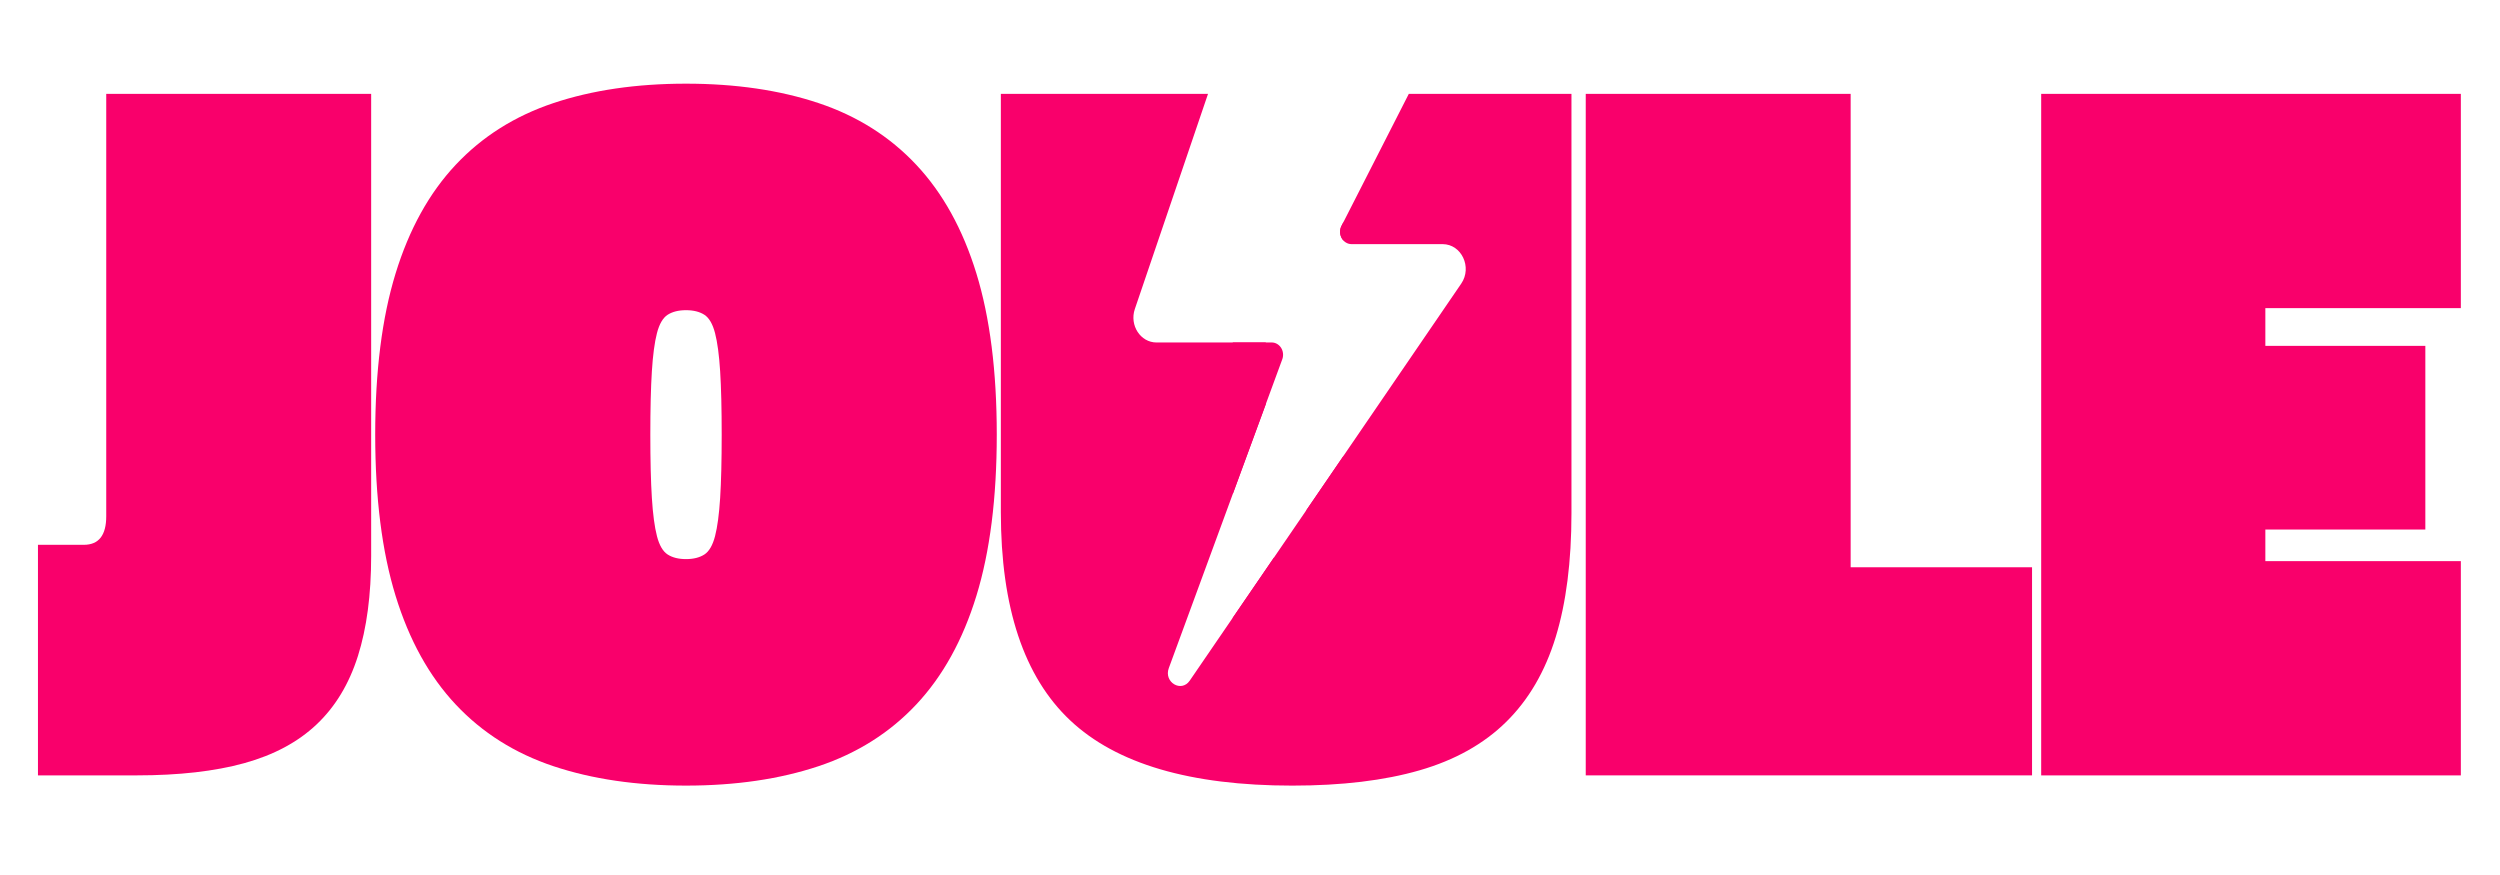
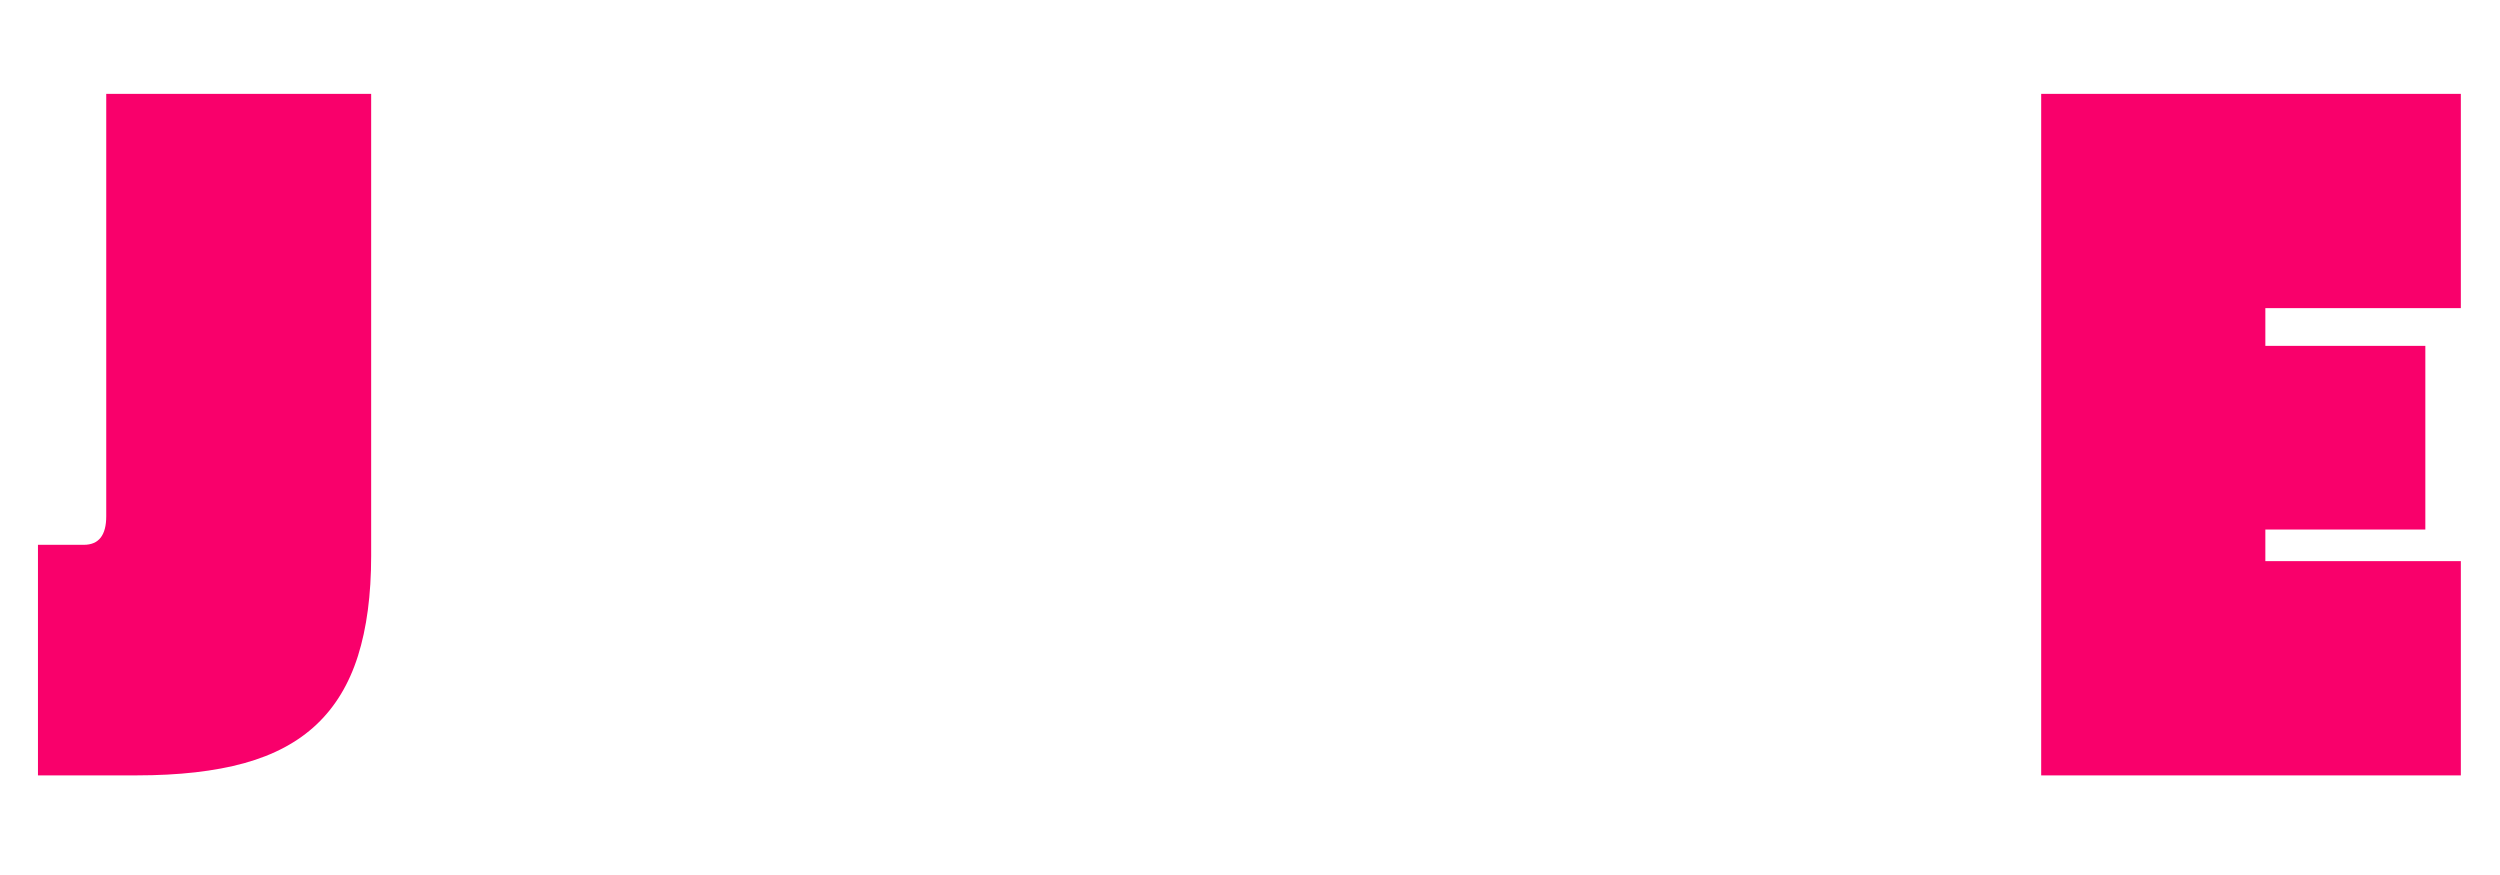
<svg xmlns="http://www.w3.org/2000/svg" version="1.0" preserveAspectRatio="xMidYMid meet" height="350" viewBox="0 0 750 262.5" zoomAndPan="magnify" width="1000">
  <defs>
    <clipPath id="cf48081a78">
      <path clip-rule="nonzero" d="M 11.387 28 L 112 28 L 112 233 L 11.387 233 Z M 11.387 28" />
    </clipPath>
    <clipPath id="767b56d58d">
      <path clip-rule="nonzero" d="M 112 25 L 300 25 L 300 235.906 L 112 235.906 Z M 112 25" />
    </clipPath>
    <clipPath id="7b27f1fb57">
      <path clip-rule="nonzero" d="M 612 28 L 738.254 28 L 738.254 233 L 612 233 Z M 612 28" />
    </clipPath>
    <clipPath id="d3690c84fd">
-       <path clip-rule="nonzero" d="M 300 28 L 472 28 L 472 235.906 L 300 235.906 Z M 300 28" />
-     </clipPath>
+       </clipPath>
  </defs>
  <g clip-path="url(#cf48081a78)">
    <path fill-rule="nonzero" fill-opacity="1" d="M 11.387 163.445 L 25.145 163.445 C 29.625 163.445 31.871 160.594 31.871 154.875 L 31.871 28.16 L 111.348 28.16 L 111.348 166.812 C 111.348 178.445 110.02 188.445 107.375 196.809 C 104.723 205.176 100.598 212.012 94.992 217.312 C 89.387 222.621 82.156 226.492 73.289 228.945 C 64.426 231.391 53.676 232.613 41.039 232.613 L 11.387 232.613 Z M 11.387 163.445" fill="#f9006b" />
  </g>
  <g clip-path="url(#767b56d58d)">
-     <path fill-rule="nonzero" fill-opacity="1" d="M 112.562 130.391 C 112.562 111.414 114.598 95.297 118.676 82.035 C 122.75 68.773 128.762 57.906 136.715 49.438 C 144.664 40.973 154.441 34.801 166.059 30.918 C 177.672 27.043 190.918 25.102 205.797 25.102 C 220.676 25.102 233.922 27.043 245.535 30.918 C 257.152 34.793 266.938 40.973 274.879 49.438 C 282.832 57.906 288.84 68.77 292.918 82.035 C 296.992 95.297 299.031 111.414 299.031 130.391 C 299.031 149.367 296.992 165.488 292.918 178.75 C 288.84 192.012 282.832 202.879 274.879 211.348 C 266.93 219.816 257.152 225.988 245.535 229.867 C 233.922 233.738 220.672 235.68 205.797 235.68 C 190.922 235.68 177.672 233.738 166.059 229.867 C 154.441 225.992 144.656 219.816 136.715 211.348 C 128.762 202.879 122.754 192.02 118.676 178.75 C 114.598 165.488 112.562 149.367 112.562 130.391 Z M 195.098 130.391 C 195.098 138.145 195.25 144.469 195.559 149.367 C 195.867 154.262 196.371 158.094 197.086 160.84 C 197.797 163.598 198.867 165.43 200.297 166.352 C 201.719 167.27 203.559 167.73 205.801 167.73 C 208.047 167.73 209.875 167.27 211.309 166.352 C 212.727 165.434 213.801 163.598 214.516 160.84 C 215.227 158.086 215.738 154.262 216.047 149.367 C 216.355 144.469 216.508 138.145 216.508 130.391 C 216.508 122.637 216.355 116.312 216.047 111.414 C 215.738 106.52 215.227 102.691 214.516 99.941 C 213.801 97.188 212.734 95.348 211.309 94.43 C 209.879 93.516 208.043 93.055 205.801 93.055 C 203.562 93.055 201.723 93.516 200.297 94.43 C 198.871 95.348 197.797 97.188 197.086 99.941 C 196.371 102.695 195.867 106.52 195.559 111.414 C 195.25 116.312 195.098 122.641 195.098 130.391 Z M 195.098 130.391" fill="#f9006b" />
-   </g>
-   <path fill-rule="nonzero" fill-opacity="1" d="M 475.719 28.16 L 555.195 28.16 L 555.195 170.18 L 609.613 170.18 L 609.613 232.613 L 475.723 232.613 L 475.723 28.16 Z M 475.719 28.16" fill="#f9006b" />
+     </g>
  <g clip-path="url(#7b27f1fb57)">
    <path fill-rule="nonzero" fill-opacity="1" d="M 612.355 28.16 L 738.602 28.16 L 738.602 92.434 L 679.605 92.434 L 679.605 103.758 L 727.602 103.758 L 727.602 158.852 L 679.605 158.852 L 679.605 168.34 L 738.602 168.34 L 738.602 232.613 L 612.355 232.613 Z M 612.355 28.16" fill="#f9006b" />
  </g>
  <g clip-path="url(#d3690c84fd)">
-     <path fill-rule="nonzero" fill-opacity="1" d="M 422.641 28.16 L 402.445 67.777 C 401.859 68.914 401.887 70.297 402.5 71.422 C 403.113 72.543 404.234 73.238 405.441 73.238 L 432.773 73.238 C 438.449 73.238 441.738 80.168 438.367 85.094 C 428.211 99.945 409.969 126.637 391.957 152.977 L 391.957 161.309 C 391.957 166.004 390.023 168.348 386.148 168.348 C 384.5 168.348 383.18 167.996 382.164 167.301 C 372.852 180.91 364.031 193.809 356.922 204.191 C 354.41 207.863 349.078 204.68 350.641 200.434 L 379.734 121.258 L 379.734 102.746 L 346.957 102.746 C 342.137 102.746 338.797 97.586 340.449 92.719 L 362.402 28.168 L 300.254 28.168 L 300.254 153.656 C 300.254 182.223 307.18 203.039 321.043 216.098 C 334.898 229.156 357.109 235.684 387.68 235.684 C 402.555 235.684 415.293 234.156 425.891 231.09 C 436.48 228.031 445.148 223.184 451.871 216.551 C 458.598 209.926 463.535 201.453 466.699 191.152 C 469.855 180.848 471.438 168.457 471.438 153.965 L 471.438 28.16 Z M 422.641 28.16" fill="#f9006b" />
+     <path fill-rule="nonzero" fill-opacity="1" d="M 422.641 28.16 L 402.445 67.777 C 401.859 68.914 401.887 70.297 402.5 71.422 C 403.113 72.543 404.234 73.238 405.441 73.238 L 432.773 73.238 C 438.449 73.238 441.738 80.168 438.367 85.094 C 428.211 99.945 409.969 126.637 391.957 152.977 L 391.957 161.309 C 391.957 166.004 390.023 168.348 386.148 168.348 C 384.5 168.348 383.18 167.996 382.164 167.301 C 372.852 180.91 364.031 193.809 356.922 204.191 C 354.41 207.863 349.078 204.68 350.641 200.434 L 379.734 121.258 L 379.734 102.746 L 346.957 102.746 C 342.137 102.746 338.797 97.586 340.449 92.719 L 362.402 28.168 L 300.254 153.656 C 300.254 182.223 307.18 203.039 321.043 216.098 C 334.898 229.156 357.109 235.684 387.68 235.684 C 402.555 235.684 415.293 234.156 425.891 231.09 C 436.48 228.031 445.148 223.184 451.871 216.551 C 458.598 209.926 463.535 201.453 466.699 191.152 C 469.855 180.848 471.438 168.457 471.438 153.965 L 471.438 28.16 Z M 422.641 28.16" fill="#f9006b" />
  </g>
-   <path fill-rule="nonzero" fill-opacity="1" d="M 402.445 67.77 C 401.859 68.91 401.887 70.293 402.5 71.414 C 402.664 71.715 402.863 71.973 403.086 72.207 L 403.086 66.512 Z M 384.305 104.305 C 383.668 103.332 382.625 102.738 381.504 102.738 L 369.828 102.738 L 369.828 148.211 L 384.719 107.68 C 385.094 106.559 384.945 105.289 384.305 104.305 Z M 369.828 186.113 L 403.094 186.113 L 403.094 136.699 C 391.898 153.066 380.121 170.293 369.828 185.332 Z M 369.828 186.113" fill="#f9006b" />
</svg>